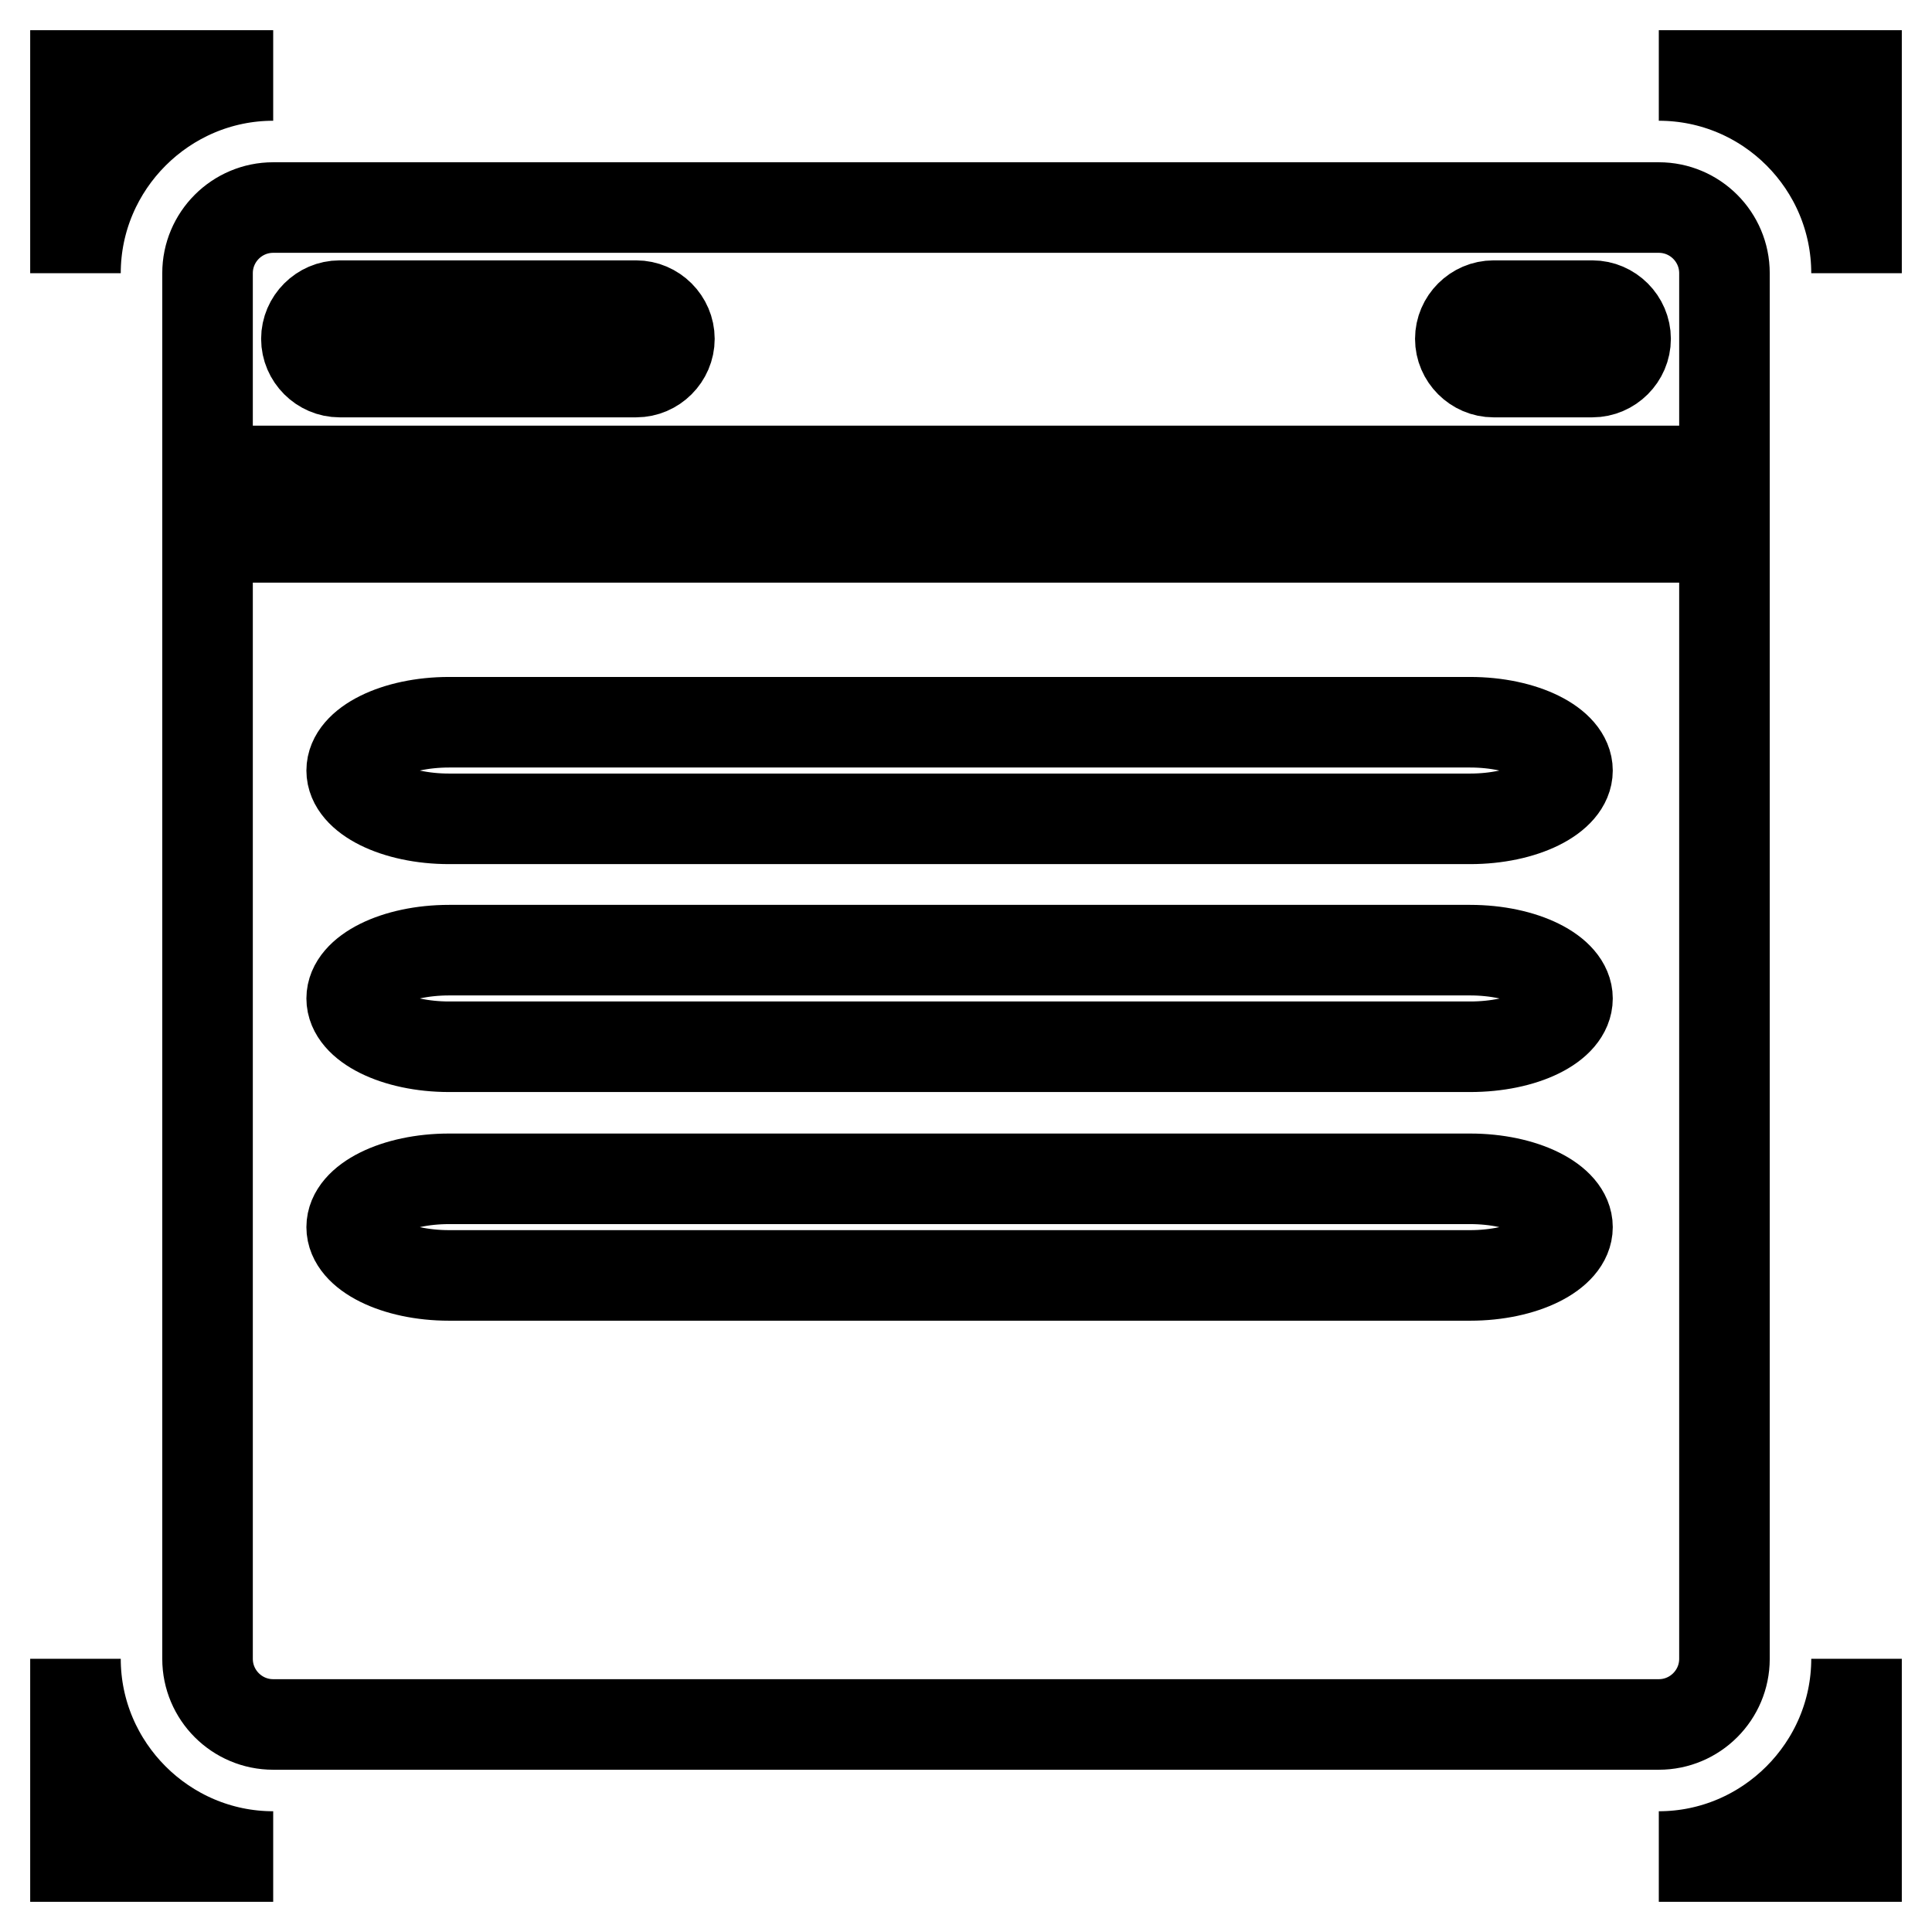
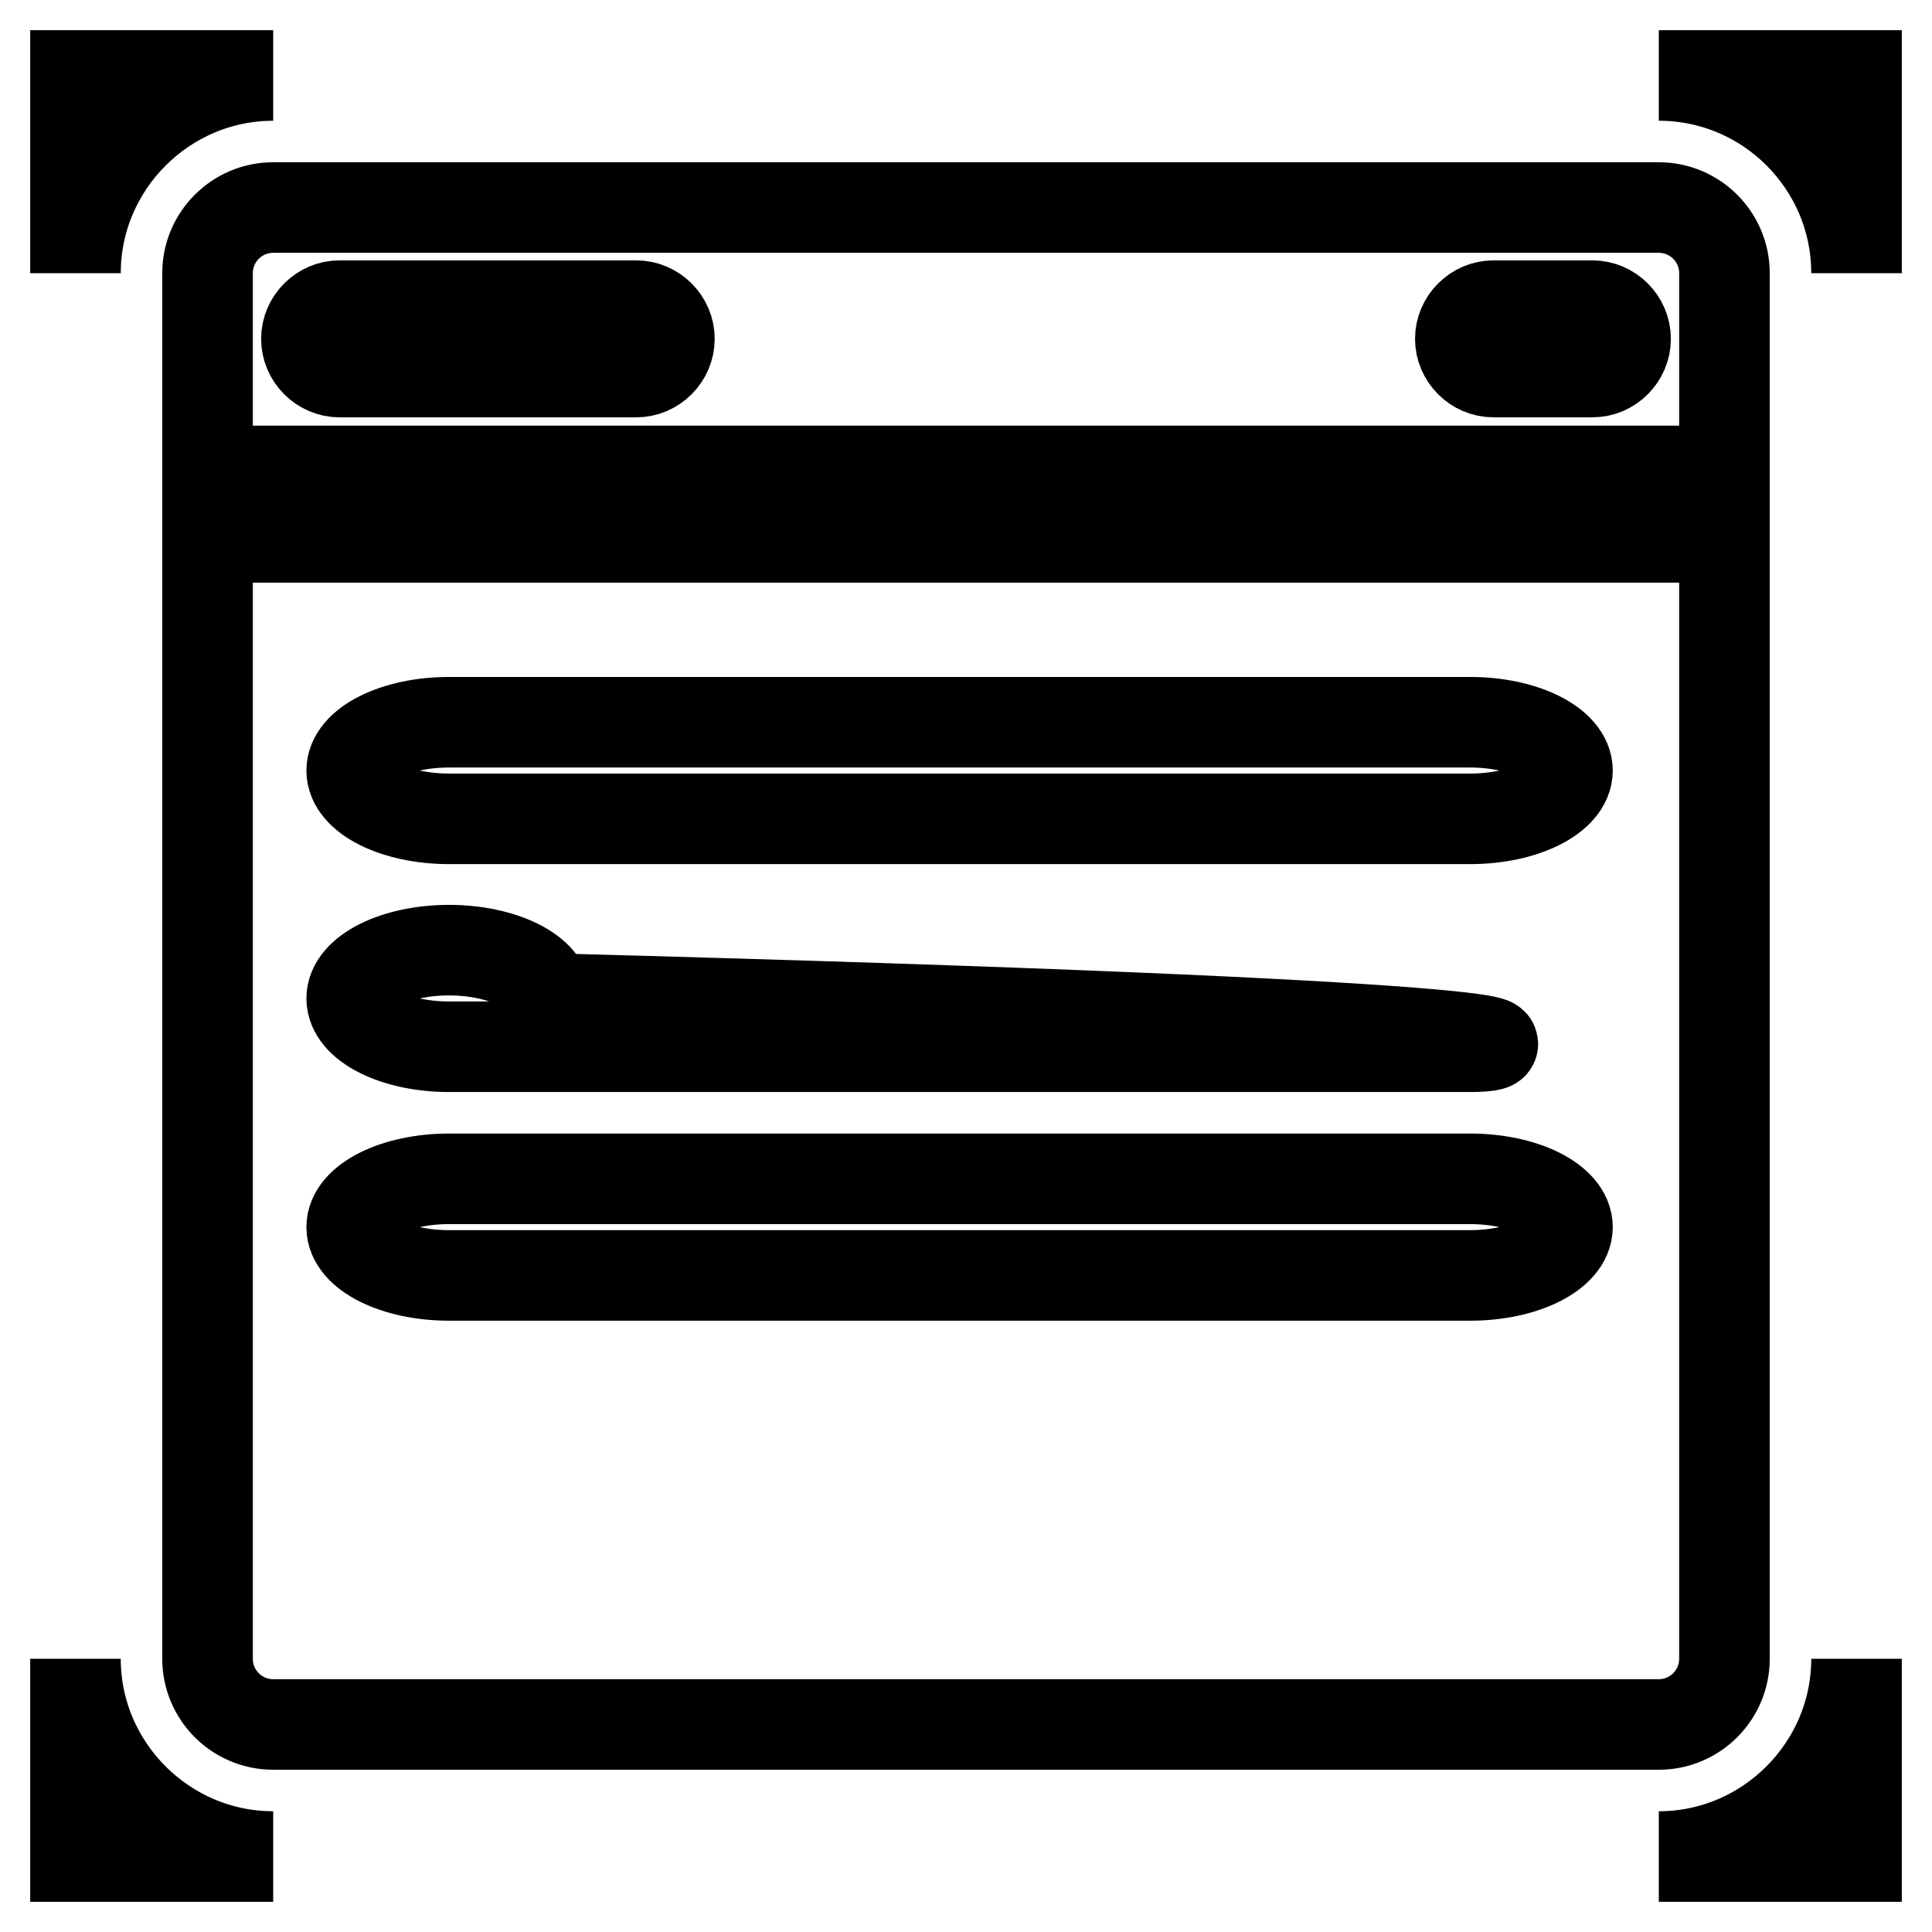
<svg xmlns="http://www.w3.org/2000/svg" version="1.1" x="0px" y="0px" viewBox="0 0 256 256" enable-background="new 0 0 256 256" xml:space="preserve">
  <g>
-     <path stroke-width="12" fill-opacity="0" stroke="#000000" d="M228.5,36.2c0-4.8-3.9-8.7-8.7-8.7H36.2c-4.8,0-8.7,3.9-8.7,8.7v26.2h201L228.5,36.2L228.5,36.2z  M84.3,49.3H45c-2.4,0-4.4-2-4.4-4.4s2-4.4,4.4-4.4h39.3c2.4,0,4.4,2,4.4,4.4S86.7,49.3,84.3,49.3z M211,49.3h-13.1 c-2.4,0-4.4-2-4.4-4.4c0-2.4,2-4.4,4.4-4.4H211c2.4,0,4.4,2,4.4,4.4S213.4,49.3,211,49.3z M36.2,10H10v26.2 C10,21.8,21.8,10,36.2,10z M219.8,10c14.5,0,26.2,11.8,26.2,26.2V10H219.8z M219.8,246H246v-26.2C246,234.2,234.2,246,219.8,246z  M10,219.8V246h26.2C21.8,246,10,234.2,10,219.8z M27.5,71.2v148.6c0,4.8,3.9,8.7,8.7,8.7h183.6c4.8,0,8.7-3.9,8.7-8.7V71.2H27.5z  M194.8,169H59.5c-7.1,0-12.9-2.9-12.9-6.4c0-3.5,5.8-6.4,12.9-6.4h135.3c7.1,0,12.9,2.9,12.9,6.4C207.7,166.1,201.9,169,194.8,169 z M194.8,138.7H59.5c-7.1,0-12.9-2.9-12.9-6.4c0-3.5,5.8-6.4,12.9-6.4h135.3c7.1,0,12.9,2.9,12.9,6.4 C207.7,135.9,201.9,138.7,194.8,138.7z M194.8,108.5H59.5c-7.1,0-12.9-2.9-12.9-6.4c0-3.5,5.8-6.4,12.9-6.4h135.3 c7.1,0,12.9,2.9,12.9,6.4C207.7,105.6,201.9,108.5,194.8,108.5z" />
+     <path stroke-width="12" fill-opacity="0" stroke="#000000" d="M228.5,36.2c0-4.8-3.9-8.7-8.7-8.7H36.2c-4.8,0-8.7,3.9-8.7,8.7v26.2h201L228.5,36.2L228.5,36.2z  M84.3,49.3H45c-2.4,0-4.4-2-4.4-4.4s2-4.4,4.4-4.4h39.3c2.4,0,4.4,2,4.4,4.4S86.7,49.3,84.3,49.3z M211,49.3h-13.1 c-2.4,0-4.4-2-4.4-4.4c0-2.4,2-4.4,4.4-4.4H211c2.4,0,4.4,2,4.4,4.4S213.4,49.3,211,49.3z M36.2,10H10v26.2 C10,21.8,21.8,10,36.2,10z M219.8,10c14.5,0,26.2,11.8,26.2,26.2V10H219.8z M219.8,246H246v-26.2C246,234.2,234.2,246,219.8,246z  M10,219.8V246h26.2C21.8,246,10,234.2,10,219.8z M27.5,71.2v148.6c0,4.8,3.9,8.7,8.7,8.7h183.6c4.8,0,8.7-3.9,8.7-8.7V71.2H27.5z  M194.8,169H59.5c-7.1,0-12.9-2.9-12.9-6.4c0-3.5,5.8-6.4,12.9-6.4h135.3c7.1,0,12.9,2.9,12.9,6.4C207.7,166.1,201.9,169,194.8,169 z M194.8,138.7H59.5c-7.1,0-12.9-2.9-12.9-6.4c0-3.5,5.8-6.4,12.9-6.4c7.1,0,12.9,2.9,12.9,6.4 C207.7,135.9,201.9,138.7,194.8,138.7z M194.8,108.5H59.5c-7.1,0-12.9-2.9-12.9-6.4c0-3.5,5.8-6.4,12.9-6.4h135.3 c7.1,0,12.9,2.9,12.9,6.4C207.7,105.6,201.9,108.5,194.8,108.5z" />
  </g>
</svg>